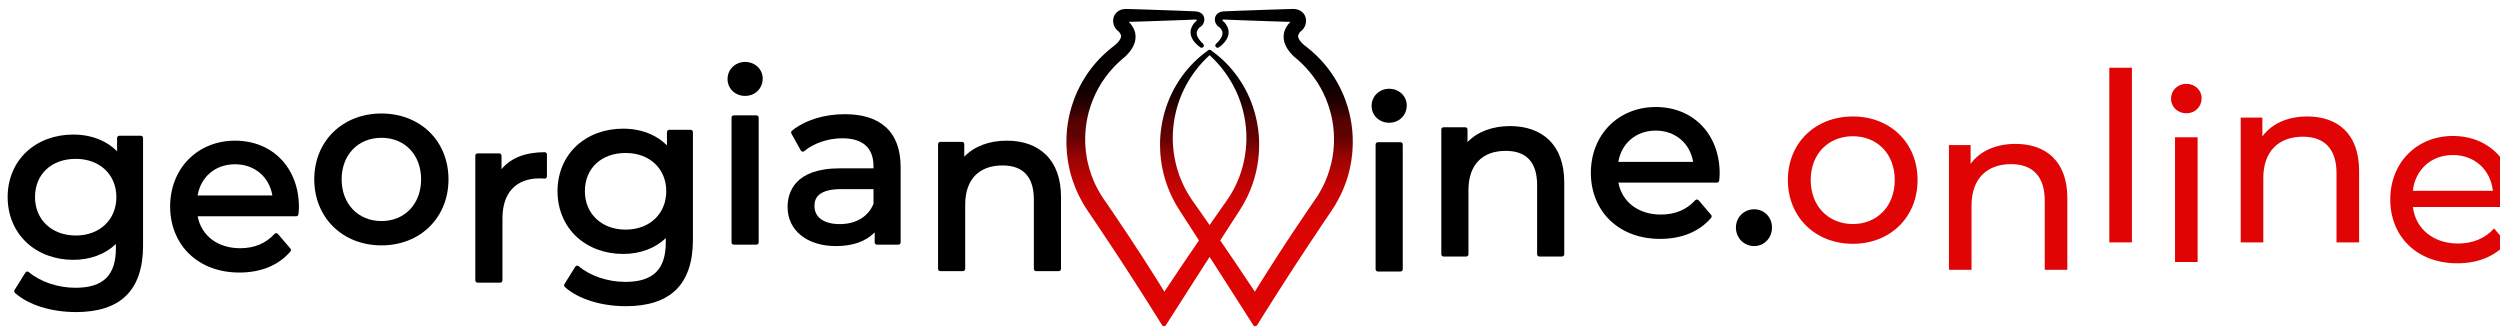
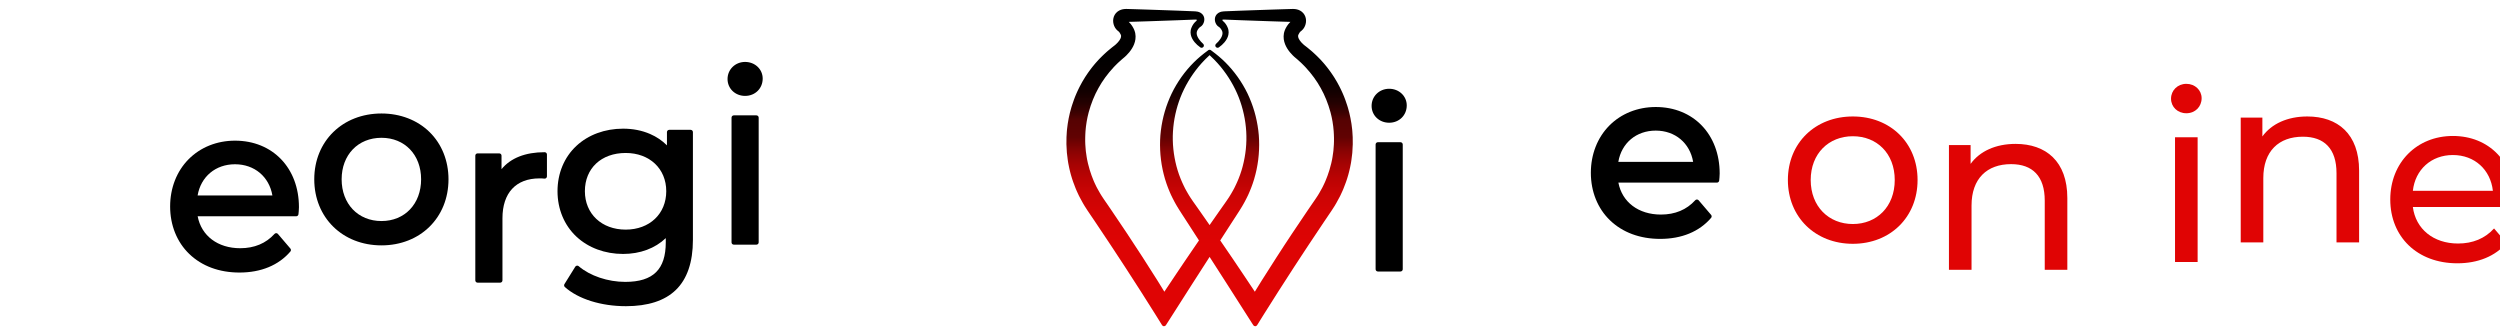
<svg xmlns="http://www.w3.org/2000/svg" width="223" height="30" viewBox="0 0 223 30" fill="none">
  <path d="M120.661 12.239C120.658 12.071 120.644 11.904 120.63 11.742C120.625 11.683 120.62 11.625 120.616 11.566C120.616 11.564 120.616 11.562 120.615 11.559C120.607 11.484 120.597 11.409 120.588 11.335C120.583 11.299 120.553 11.061 120.553 11.061C120.552 11.058 120.552 11.055 120.552 11.052L120.523 10.888L120.466 10.56C120.466 10.557 120.465 10.555 120.465 10.552L120.393 10.226C120.389 10.208 120.385 10.19 120.381 10.171C120.373 10.134 120.364 10.097 120.354 10.056L120.311 9.895C120.301 9.858 120.291 9.822 120.282 9.785C120.263 9.715 120.244 9.643 120.223 9.571C120.222 9.569 120.221 9.567 120.221 9.565C120.203 9.51 120.185 9.454 120.168 9.398C120.119 9.242 120.069 9.082 120.008 8.926C119.994 8.891 119.982 8.856 119.969 8.821C119.944 8.752 119.918 8.681 119.888 8.609L119.759 8.305C119.727 8.225 119.69 8.15 119.654 8.076C119.641 8.049 119.628 8.022 119.615 7.994L119.543 7.846C119.521 7.798 119.493 7.741 119.464 7.688L119.306 7.396L119.267 7.324C119.265 7.321 119.264 7.319 119.262 7.316L119.134 7.103L119.006 6.89C119.005 6.887 119.003 6.885 119.001 6.882L118.955 6.813L118.773 6.541C118.743 6.494 118.709 6.446 118.671 6.395L118.571 6.26C118.55 6.232 118.529 6.203 118.509 6.175C118.464 6.114 118.418 6.051 118.366 5.989L118.161 5.737C118.126 5.693 118.088 5.649 118.045 5.602L117.768 5.295C117.766 5.293 117.764 5.291 117.762 5.289L117.703 5.23L117.473 4.998C117.417 4.939 117.357 4.884 117.298 4.832C117.273 4.808 117.247 4.785 117.22 4.76L117.072 4.624C117.037 4.593 117.001 4.559 116.963 4.53L116.622 4.247C116.621 4.246 116.452 4.114 116.452 4.114C116.44 4.104 116.427 4.093 116.411 4.083L116.396 4.072L116.35 4.036C116.321 4.012 116.289 3.985 116.258 3.957C116.199 3.904 116.141 3.846 116.085 3.786C115.978 3.667 115.895 3.548 115.845 3.441C115.801 3.347 115.783 3.264 115.791 3.194L115.798 3.152C115.798 3.152 115.82 3.092 115.821 3.09C115.823 3.083 115.827 3.075 115.831 3.067C115.856 3.01 115.889 2.953 115.924 2.904C115.956 2.858 115.993 2.821 116.011 2.805L116.086 2.748C116.089 2.746 116.091 2.745 116.093 2.743C116.146 2.7 116.193 2.652 116.234 2.602C116.303 2.517 116.359 2.424 116.405 2.316C116.49 2.109 116.518 1.897 116.487 1.684C116.468 1.559 116.426 1.436 116.365 1.33C116.301 1.217 116.213 1.115 116.109 1.037C116.022 0.969 115.921 0.915 115.81 0.874C115.809 0.874 115.808 0.874 115.806 0.873C115.715 0.842 115.624 0.822 115.535 0.811C115.499 0.806 115.461 0.804 115.427 0.802L115.404 0.8C115.399 0.8 115.395 0.8 115.391 0.8L115.299 0.799C115.299 0.799 114.509 0.822 114.509 0.822L113.254 0.862L110.746 0.949L109.492 0.999C109.492 0.999 109.175 1.012 109.173 1.012C109.045 1.02 108.876 1.041 108.711 1.136C108.707 1.138 108.702 1.141 108.698 1.144C108.691 1.148 108.685 1.152 108.679 1.156C108.652 1.173 108.616 1.196 108.58 1.233C108.545 1.266 108.509 1.303 108.478 1.354L108.473 1.362C108.463 1.377 108.45 1.397 108.438 1.421C108.436 1.425 108.435 1.428 108.433 1.431L108.412 1.483C108.411 1.485 108.399 1.514 108.399 1.514C108.396 1.523 108.393 1.533 108.391 1.543L108.385 1.569C108.385 1.571 108.373 1.626 108.373 1.626C108.372 1.632 108.371 1.637 108.371 1.643C108.35 1.818 108.387 1.989 108.483 2.155C108.491 2.169 108.501 2.183 108.511 2.197C108.511 2.197 108.521 2.211 108.522 2.212C108.532 2.227 108.548 2.249 108.572 2.275C108.588 2.292 108.605 2.308 108.622 2.324C108.628 2.33 108.634 2.335 108.64 2.34L108.676 2.366C108.689 2.377 108.702 2.386 108.716 2.394L108.719 2.396C108.724 2.399 108.729 2.402 108.735 2.406C108.735 2.406 108.738 2.408 108.739 2.409C108.754 2.42 108.767 2.429 108.776 2.438C108.778 2.439 108.779 2.44 108.781 2.442C108.831 2.484 108.881 2.543 108.929 2.614C108.95 2.646 108.971 2.682 108.986 2.713L109.012 2.769C109.014 2.775 109.016 2.782 109.019 2.789C109.022 2.798 109.025 2.807 109.028 2.816C109.047 2.88 109.052 2.949 109.044 3.021C109.029 3.16 108.965 3.315 108.853 3.481C108.745 3.639 108.617 3.782 108.474 3.906C108.393 3.977 108.381 4.099 108.447 4.184C108.487 4.235 108.547 4.262 108.607 4.262C108.647 4.262 108.688 4.251 108.723 4.226C108.915 4.093 109.085 3.938 109.231 3.765C109.413 3.544 109.524 3.328 109.571 3.105C109.6 2.966 109.602 2.821 109.577 2.688C109.573 2.661 109.566 2.637 109.561 2.616C109.559 2.608 109.557 2.6 109.555 2.592C109.554 2.586 109.552 2.58 109.55 2.574C109.55 2.574 109.522 2.492 109.521 2.49C109.499 2.431 109.473 2.374 109.44 2.31C109.371 2.182 109.296 2.077 109.21 1.988C109.185 1.961 109.159 1.938 109.135 1.917C109.121 1.904 109.108 1.895 109.099 1.887L109.079 1.872L109.066 1.86C109.065 1.86 109.065 1.859 109.065 1.859C109.062 1.853 109.058 1.848 109.054 1.841C109.041 1.809 109.037 1.777 109.039 1.761C109.04 1.761 109.04 1.761 109.04 1.76C109.046 1.758 109.08 1.745 109.168 1.745L109.183 1.745L110.747 1.806L113.255 1.894L114.509 1.934L115.105 1.951C115.032 2.02 114.975 2.086 114.929 2.143C114.838 2.257 114.76 2.377 114.689 2.513C114.674 2.543 114.655 2.582 114.637 2.625L114.606 2.697C114.605 2.7 114.603 2.703 114.602 2.706C114.585 2.753 114.567 2.809 114.558 2.839C114.55 2.866 114.545 2.888 114.541 2.905C114.541 2.905 114.526 2.975 114.525 2.976C114.493 3.143 114.489 3.322 114.511 3.494C114.531 3.647 114.572 3.801 114.633 3.955C114.732 4.199 114.868 4.424 115.063 4.663C115.142 4.759 115.227 4.852 115.323 4.947C115.371 4.994 115.416 5.036 115.463 5.078C115.488 5.1 115.513 5.121 115.54 5.144L115.574 5.171C115.576 5.174 115.73 5.304 115.73 5.304C115.731 5.305 116.05 5.593 116.051 5.594C116.078 5.617 116.101 5.641 116.126 5.667L116.248 5.789C116.273 5.814 116.297 5.838 116.322 5.862C116.365 5.905 116.406 5.945 116.444 5.989C116.446 5.991 116.447 5.993 116.449 5.994C117 6.588 117.46 7.217 117.816 7.867C118.173 8.505 118.464 9.224 118.678 10.005C118.694 10.063 118.707 10.121 118.722 10.182C118.73 10.217 118.738 10.253 118.747 10.287L118.78 10.427C118.787 10.456 118.792 10.485 118.798 10.514C118.801 10.532 118.862 10.851 118.862 10.851L118.924 11.278L118.938 11.42C118.942 11.457 118.945 11.494 118.949 11.531C118.955 11.59 118.961 11.648 118.966 11.707C118.966 11.707 118.982 12.001 118.982 12.003C118.989 12.09 118.99 12.179 118.991 12.273C118.991 12.273 118.991 12.285 118.991 12.287C119.003 12.704 118.971 13.117 118.941 13.431C118.936 13.47 118.931 13.509 118.926 13.549C118.907 13.704 118.89 13.85 118.862 13.996C118.861 13.998 118.825 14.213 118.825 14.213L118.749 14.564C118.641 15.002 118.537 15.35 118.42 15.659C118.42 15.662 118.419 15.664 118.418 15.666C118.372 15.803 118.316 15.935 118.257 16.076C118.24 16.116 118.223 16.157 118.205 16.2C118.188 16.243 118.168 16.286 118.151 16.321L117.996 16.647C117.996 16.647 117.929 16.774 117.911 16.808C117.837 16.948 117.767 17.08 117.686 17.209C117.667 17.24 117.649 17.271 117.63 17.303C117.599 17.355 117.57 17.405 117.538 17.453L117.316 17.788L117.028 18.207L116.673 18.724C116.117 19.543 115.67 20.206 115.267 20.813C114.807 21.499 114.351 22.203 113.911 22.884L113.887 22.92C113.425 23.639 112.973 24.342 112.534 25.043C112.35 25.337 112.166 25.638 111.987 25.93C111.968 25.96 111.95 25.99 111.931 26.021C111.88 25.943 111.829 25.865 111.777 25.788L110.859 24.414C110.566 23.976 110.253 23.509 109.935 23.043L109.003 21.679C108.961 21.617 108.919 21.556 108.877 21.495C108.865 21.479 108.854 21.463 108.843 21.447L109.909 19.796L110.358 19.104L110.581 18.757C110.582 18.756 110.804 18.395 110.804 18.395C110.841 18.336 110.878 18.271 110.912 18.207L111.024 18.006C111.09 17.892 111.146 17.778 111.2 17.667C111.2 17.667 111.326 17.41 111.327 17.408C111.347 17.364 111.366 17.321 111.385 17.277C111.395 17.253 111.405 17.23 111.416 17.205C111.432 17.167 111.449 17.129 111.465 17.091C111.507 16.996 111.55 16.898 111.586 16.797C111.603 16.751 111.62 16.706 111.638 16.66C111.672 16.572 111.707 16.48 111.738 16.385L111.871 15.975C111.872 15.972 111.872 15.969 111.873 15.966L111.987 15.548C112.012 15.454 112.033 15.359 112.053 15.268C112.064 15.22 112.074 15.171 112.086 15.123C112.086 15.122 112.086 15.121 112.087 15.119C112.207 14.55 112.281 13.966 112.306 13.385C112.332 12.775 112.311 12.19 112.242 11.646C112.171 11.073 112.054 10.503 111.894 9.95C111.733 9.401 111.526 8.86 111.278 8.34C111.034 7.837 110.74 7.34 110.403 6.865C110.063 6.39 109.693 5.952 109.303 5.565C108.944 5.206 108.535 4.861 108.054 4.51C108.014 4.464 107.957 4.439 107.9 4.439C107.899 4.439 107.893 4.439 107.892 4.439C107.834 4.439 107.778 4.464 107.738 4.51C107.257 4.861 106.848 5.206 106.489 5.565C106.099 5.952 105.728 6.39 105.388 6.865C105.052 7.34 104.758 7.836 104.514 8.341C104.266 8.86 104.058 9.401 103.898 9.95C103.737 10.503 103.62 11.073 103.55 11.646C103.481 12.19 103.46 12.775 103.486 13.385C103.511 13.966 103.585 14.55 103.705 15.119C103.705 15.121 103.706 15.122 103.706 15.123C103.717 15.171 103.727 15.218 103.738 15.266C103.758 15.358 103.779 15.453 103.805 15.55L103.918 15.966C103.919 15.969 103.92 15.972 103.921 15.974L104.054 16.386C104.085 16.48 104.12 16.571 104.154 16.66C104.171 16.706 104.189 16.751 104.205 16.795C104.241 16.898 104.284 16.996 104.326 17.091C104.343 17.129 104.359 17.167 104.376 17.207C104.386 17.229 104.396 17.251 104.405 17.273C104.425 17.318 104.444 17.363 104.465 17.408C104.465 17.41 104.592 17.667 104.592 17.667C104.646 17.777 104.702 17.892 104.766 18.003L104.883 18.215C104.917 18.275 104.951 18.337 104.987 18.393L105.209 18.754C105.209 18.755 105.434 19.104 105.434 19.104L105.882 19.795L106.949 21.447C106.937 21.463 106.926 21.479 106.915 21.495C106.873 21.556 106.831 21.617 106.789 21.679L105.857 23.043C105.538 23.511 105.225 23.977 104.932 24.414L104.015 25.788C103.963 25.865 103.912 25.943 103.861 26.021C103.842 25.99 103.823 25.96 103.805 25.93C103.626 25.638 103.441 25.337 103.257 25.042C102.814 24.335 102.365 23.635 101.904 22.919L101.881 22.884C101.44 22.203 100.984 21.499 100.525 20.814C100.122 20.206 99.675 19.543 99.118 18.724L98.764 18.206L98.475 17.788L98.253 17.451C98.221 17.405 98.192 17.355 98.162 17.303C98.143 17.271 98.125 17.24 98.105 17.207C98.025 17.08 97.955 16.948 97.881 16.808C97.863 16.774 97.795 16.647 97.795 16.647L97.766 16.586L97.64 16.32C97.622 16.282 97.602 16.241 97.585 16.197C97.569 16.157 97.552 16.118 97.535 16.078C97.476 15.937 97.42 15.803 97.373 15.666C97.373 15.664 97.372 15.662 97.371 15.659C97.255 15.351 97.151 15.003 97.043 14.564L96.967 14.213C96.967 14.213 96.93 13.998 96.93 13.996C96.902 13.851 96.884 13.704 96.865 13.549C96.861 13.509 96.856 13.47 96.851 13.431C96.821 13.118 96.789 12.705 96.801 12.287C96.801 12.285 96.801 12.274 96.801 12.274C96.802 12.179 96.803 12.09 96.81 12.002C96.81 12.001 96.826 11.707 96.826 11.707C96.83 11.649 96.836 11.591 96.842 11.533C96.846 11.495 96.85 11.457 96.853 11.42L96.868 11.278L96.888 11.137L96.93 10.851L96.984 10.567C96.988 10.549 96.991 10.53 96.995 10.512C97 10.484 97.005 10.455 97.011 10.43L97.045 10.288C97.054 10.252 97.062 10.215 97.071 10.179C97.085 10.119 97.098 10.062 97.113 10.007C97.328 9.225 97.618 8.505 97.977 7.865C98.332 7.217 98.791 6.588 99.343 5.994C99.344 5.993 99.346 5.991 99.347 5.989C99.385 5.945 99.427 5.905 99.47 5.862C99.495 5.838 99.519 5.814 99.541 5.791L99.664 5.668C99.69 5.642 99.714 5.618 99.741 5.594C99.742 5.593 100.062 5.304 100.063 5.304C100.063 5.304 100.215 5.174 100.218 5.172L100.253 5.143C100.279 5.121 100.304 5.1 100.329 5.078C100.375 5.037 100.421 4.994 100.469 4.947C100.565 4.852 100.65 4.759 100.729 4.663C100.924 4.424 101.06 4.199 101.159 3.954C101.22 3.801 101.26 3.646 101.28 3.494C101.303 3.322 101.298 3.142 101.266 2.976C101.266 2.975 101.251 2.905 101.251 2.905C101.247 2.887 101.242 2.865 101.234 2.841C101.225 2.811 101.207 2.754 101.189 2.706C101.188 2.703 101.187 2.7 101.186 2.697L101.156 2.627C101.138 2.584 101.119 2.545 101.102 2.512C101.032 2.377 100.954 2.257 100.862 2.142C100.817 2.086 100.76 2.02 100.686 1.951L101.283 1.934L102.537 1.894L105.046 1.806L106.609 1.745L106.624 1.745C106.712 1.745 106.746 1.758 106.75 1.76C106.751 1.76 106.752 1.761 106.753 1.761C106.755 1.777 106.751 1.809 106.737 1.841C106.734 1.847 106.73 1.853 106.727 1.859C106.727 1.859 106.726 1.86 106.726 1.86L106.712 1.872L106.692 1.888C106.68 1.897 106.668 1.906 106.657 1.916C106.633 1.938 106.607 1.961 106.582 1.988C106.496 2.076 106.421 2.182 106.351 2.312C106.318 2.374 106.293 2.431 106.271 2.49C106.27 2.492 106.242 2.574 106.242 2.574C106.24 2.58 106.238 2.586 106.237 2.592L106.231 2.614C106.226 2.636 106.219 2.661 106.214 2.687C106.189 2.821 106.191 2.966 106.221 3.105C106.268 3.328 106.379 3.544 106.562 3.767C106.706 3.938 106.877 4.093 107.069 4.226C107.104 4.251 107.144 4.262 107.184 4.262C107.245 4.262 107.305 4.235 107.345 4.184C107.411 4.099 107.399 3.977 107.317 3.906C107.174 3.782 107.047 3.639 106.94 3.482C106.827 3.315 106.762 3.16 106.747 3.021C106.74 2.949 106.745 2.88 106.764 2.815C106.766 2.806 106.77 2.797 106.773 2.788C106.775 2.782 106.778 2.775 106.78 2.769L106.805 2.713C106.821 2.682 106.841 2.647 106.862 2.615C106.911 2.543 106.961 2.484 107.011 2.442C107.013 2.44 107.014 2.439 107.016 2.437C107.025 2.43 107.037 2.42 107.05 2.41L107.057 2.406C107.062 2.403 107.067 2.399 107.072 2.396L107.076 2.393C107.09 2.386 107.103 2.377 107.116 2.366L107.151 2.34C107.158 2.335 107.164 2.33 107.17 2.324C107.187 2.308 107.203 2.292 107.219 2.275C107.244 2.249 107.26 2.227 107.27 2.212C107.27 2.212 107.28 2.199 107.28 2.199C107.288 2.187 107.299 2.172 107.31 2.153C107.404 1.989 107.442 1.818 107.421 1.643C107.42 1.637 107.419 1.632 107.418 1.627L107.408 1.574C107.408 1.572 107.401 1.542 107.401 1.542C107.399 1.533 107.396 1.523 107.392 1.514L107.382 1.488C107.381 1.486 107.358 1.431 107.358 1.431C107.357 1.428 107.356 1.424 107.354 1.421C107.342 1.397 107.329 1.377 107.319 1.362L107.314 1.354C107.283 1.303 107.246 1.266 107.212 1.233C107.176 1.196 107.139 1.173 107.112 1.156C107.106 1.152 107.1 1.148 107.094 1.144C107.09 1.141 107.085 1.138 107.08 1.136C106.915 1.041 106.747 1.02 106.618 1.012C106.617 1.012 106.299 0.999 106.299 0.999L105.045 0.949L102.537 0.862L101.282 0.822L100.499 0.799C100.497 0.799 100.401 0.8 100.401 0.8C100.397 0.8 100.392 0.8 100.388 0.8L100.365 0.802C100.331 0.804 100.293 0.806 100.256 0.811C100.167 0.822 100.076 0.842 99.986 0.873C99.984 0.874 99.983 0.874 99.981 0.874C99.87 0.915 99.77 0.969 99.683 1.036C99.579 1.116 99.49 1.217 99.427 1.329C99.366 1.436 99.323 1.559 99.304 1.686C99.274 1.897 99.301 2.109 99.387 2.318C99.433 2.424 99.488 2.517 99.558 2.602C99.599 2.653 99.647 2.7 99.699 2.743C99.701 2.745 99.703 2.746 99.705 2.748L99.781 2.805C99.799 2.821 99.835 2.858 99.869 2.906C99.903 2.952 99.936 3.011 99.96 3.065C99.965 3.075 99.968 3.083 99.971 3.09C99.971 3.093 99.993 3.152 99.993 3.152L100 3.194C100.008 3.264 99.99 3.347 99.947 3.441C99.897 3.548 99.814 3.668 99.706 3.785C99.651 3.846 99.593 3.904 99.534 3.957C99.502 3.985 99.471 4.012 99.443 4.034L99.396 4.072L99.374 4.088L99.375 4.088C99.365 4.095 99.356 4.102 99.346 4.109C99.345 4.11 99.174 4.244 99.174 4.244C99.172 4.245 98.828 4.53 98.828 4.53C98.791 4.56 98.754 4.593 98.719 4.625L98.57 4.761C98.545 4.785 98.52 4.808 98.494 4.831C98.436 4.884 98.375 4.939 98.319 4.998L98.088 5.23L98.03 5.289C98.028 5.291 98.026 5.293 98.024 5.296L97.749 5.6C97.704 5.648 97.666 5.693 97.633 5.735L97.425 5.989C97.374 6.05 97.328 6.113 97.284 6.174C97.263 6.203 97.242 6.231 97.219 6.262L97.122 6.393C97.082 6.446 97.049 6.494 97.02 6.538L96.79 6.882C96.789 6.885 96.787 6.887 96.785 6.89L96.657 7.103L96.529 7.316C96.528 7.319 96.526 7.321 96.525 7.324L96.33 7.685C96.298 7.741 96.271 7.797 96.249 7.844L96.176 7.995C96.163 8.023 96.15 8.051 96.136 8.079C96.101 8.151 96.065 8.226 96.033 8.305L95.904 8.61C95.874 8.681 95.848 8.752 95.823 8.821C95.81 8.856 95.797 8.891 95.785 8.924C95.724 9.081 95.673 9.241 95.625 9.395C95.607 9.452 95.589 9.509 95.571 9.565C95.57 9.567 95.57 9.569 95.569 9.571C95.548 9.643 95.529 9.715 95.51 9.785C95.5 9.822 95.49 9.858 95.48 9.896L95.436 10.059C95.427 10.096 95.419 10.133 95.411 10.171C95.407 10.189 95.403 10.207 95.398 10.227L95.327 10.552C95.326 10.555 95.326 10.557 95.325 10.56L95.268 10.889L95.24 11.052C95.24 11.055 95.239 11.058 95.239 11.061C95.239 11.061 95.209 11.299 95.204 11.335C95.194 11.409 95.185 11.484 95.176 11.559C95.176 11.562 95.176 11.564 95.176 11.566C95.171 11.625 95.166 11.683 95.161 11.741C95.147 11.903 95.133 12.071 95.131 12.239C95.112 12.632 95.123 13.062 95.163 13.592C95.163 13.594 95.175 13.706 95.175 13.706C95.194 13.891 95.213 14.081 95.245 14.271L95.282 14.517C95.282 14.52 95.283 14.522 95.283 14.525L95.363 14.932C95.373 14.986 95.386 15.044 95.402 15.107L95.442 15.271C95.451 15.305 95.459 15.338 95.467 15.372C95.485 15.447 95.504 15.526 95.528 15.602L95.623 15.92C95.645 15.996 95.671 16.068 95.696 16.138C95.708 16.174 95.721 16.209 95.733 16.244C95.792 16.423 95.863 16.598 95.931 16.767C95.947 16.805 95.962 16.842 95.976 16.877C95.999 16.938 96.026 16.995 96.047 17.042L96.117 17.194L96.222 17.422C96.223 17.425 96.225 17.427 96.226 17.43L96.31 17.593C96.397 17.762 96.487 17.936 96.587 18.103C96.607 18.136 96.626 18.168 96.644 18.201C96.681 18.266 96.719 18.332 96.761 18.397L97.009 18.782C97.01 18.783 97.297 19.208 97.297 19.208L97.648 19.726C98.207 20.555 98.634 21.195 99.034 21.802L99.327 22.246C99.682 22.785 100.049 23.341 100.406 23.891C100.871 24.605 101.33 25.32 101.76 25.991C102.266 26.779 102.702 27.468 103.092 28.097L103.656 29.004C103.693 29.063 103.757 29.1 103.827 29.1C103.827 29.1 103.828 29.1 103.828 29.1C103.897 29.1 103.962 29.065 103.999 29.006L106.34 25.337L107.896 22.916L109.451 25.337L111.793 29.006C111.83 29.065 111.894 29.1 111.964 29.1C111.964 29.1 111.964 29.1 111.965 29.1C112.034 29.1 112.099 29.063 112.136 29.004L112.699 28.097C113.093 27.464 113.529 26.775 114.032 25.991C114.463 25.318 114.922 24.602 115.385 23.891C115.743 23.341 116.11 22.785 116.464 22.246L116.757 21.802C117.156 21.197 117.597 20.537 118.143 19.726L118.495 19.207L118.671 18.947L118.78 18.785C118.781 18.784 119.03 18.398 119.03 18.398C119.072 18.332 119.11 18.266 119.147 18.201C119.166 18.169 119.185 18.136 119.204 18.104C119.305 17.936 119.394 17.763 119.481 17.594L119.566 17.43C119.567 17.427 119.568 17.425 119.57 17.422L119.605 17.346L119.744 17.043C119.768 16.991 119.793 16.935 119.815 16.88C119.83 16.842 119.845 16.805 119.86 16.767C119.929 16.598 120 16.423 120.059 16.245C120.07 16.21 120.083 16.174 120.096 16.139C120.121 16.069 120.147 15.996 120.168 15.922L120.263 15.605C120.288 15.526 120.306 15.447 120.325 15.372C120.333 15.338 120.341 15.305 120.35 15.269L120.389 15.108C120.406 15.043 120.419 14.986 120.428 14.935L120.493 14.607L120.508 14.525C120.509 14.522 120.51 14.52 120.51 14.517L120.547 14.271C120.579 14.082 120.598 13.891 120.617 13.707C120.617 13.707 120.628 13.594 120.628 13.592C120.669 13.062 120.679 12.632 120.661 12.239ZM106.406 17.951C106.406 17.951 106.182 17.619 106.182 17.618C106.15 17.572 106.123 17.529 106.095 17.482C106.095 17.482 105.982 17.297 105.982 17.295C105.929 17.212 105.879 17.122 105.827 17.026L105.703 16.8C105.685 16.764 105.668 16.729 105.651 16.693C105.641 16.672 105.63 16.65 105.621 16.631C105.603 16.594 105.585 16.558 105.567 16.521C105.528 16.441 105.49 16.364 105.457 16.284C105.438 16.238 105.419 16.193 105.399 16.148C105.365 16.072 105.334 16.001 105.306 15.928L105.167 15.564L105.046 15.196C105.022 15.12 105.001 15.044 104.979 14.963C104.966 14.917 104.954 14.87 104.94 14.824C104.81 14.325 104.716 13.813 104.663 13.3C104.609 12.774 104.597 12.251 104.628 11.743C104.658 11.223 104.73 10.701 104.842 10.191C104.954 9.675 105.107 9.168 105.297 8.682C105.488 8.196 105.722 7.717 105.994 7.259C106.253 6.819 106.561 6.38 106.911 5.952L107.176 5.646C107.233 5.582 107.291 5.521 107.353 5.457C107.387 5.422 107.42 5.387 107.452 5.353L107.522 5.28C107.536 5.266 107.55 5.252 107.564 5.239L107.591 5.213L107.886 4.929L107.896 4.921L107.906 4.929C107.906 4.929 108.219 5.231 108.228 5.24C108.243 5.253 108.257 5.267 108.269 5.278L108.339 5.352C108.372 5.388 108.406 5.423 108.441 5.459C108.502 5.523 108.56 5.583 108.616 5.646L108.881 5.952C109.23 6.379 109.539 6.819 109.798 7.259C110.07 7.717 110.304 8.196 110.495 8.682C110.685 9.168 110.838 9.675 110.95 10.191C111.062 10.7 111.134 11.222 111.164 11.743C111.195 12.25 111.183 12.774 111.129 13.3C111.075 13.813 110.982 14.326 110.851 14.824C110.838 14.87 110.825 14.917 110.813 14.963C110.791 15.044 110.77 15.12 110.746 15.194L110.624 15.564L110.486 15.928C110.458 16.001 110.426 16.072 110.393 16.148C110.373 16.193 110.353 16.238 110.333 16.287C110.302 16.364 110.264 16.441 110.224 16.521C110.206 16.558 110.188 16.594 110.172 16.629C110.161 16.65 110.151 16.672 110.141 16.693C110.123 16.729 110.106 16.764 110.088 16.8L109.963 17.028C109.912 17.123 109.863 17.213 109.81 17.295C109.809 17.297 109.697 17.48 109.697 17.48C109.669 17.527 109.643 17.572 109.61 17.618C109.609 17.619 109.385 17.951 109.385 17.951L109.148 18.287L108.672 18.963L107.896 20.076L107.119 18.962L106.643 18.286L106.406 17.951Z" fill="url(#paint0_linear_2881_87)" />
-   <path d="M12.557 12.106H10.646C10.534 12.106 10.444 12.197 10.444 12.309V13.492C10.023 13.067 9.518 12.726 8.937 12.475C8.212 12.161 7.402 12.002 6.532 12.002C4.908 12.002 3.428 12.547 2.365 13.538C1.28 14.55 0.682 15.985 0.682 17.579C0.682 19.173 1.279 20.611 2.365 21.629C3.429 22.627 4.909 23.177 6.532 23.177C8.049 23.177 9.381 22.679 10.339 21.765V22.135C10.339 23.355 10.055 24.228 9.473 24.803C8.883 25.386 7.983 25.669 6.721 25.669C5.168 25.669 3.578 25.132 2.57 24.268C2.533 24.236 2.486 24.219 2.438 24.219C2.427 24.219 2.417 24.22 2.407 24.222C2.348 24.231 2.297 24.265 2.265 24.315L1.299 25.869C1.247 25.953 1.263 26.061 1.336 26.127C2.53 27.198 4.567 27.837 6.784 27.837C8.743 27.837 10.238 27.353 11.228 26.397C12.245 25.417 12.76 23.912 12.76 21.924V12.309C12.76 12.197 12.669 12.106 12.557 12.106ZM6.763 21.007C4.62 21.007 3.123 19.597 3.123 17.579C3.123 15.54 4.586 14.17 6.763 14.17C8.893 14.17 10.381 15.572 10.381 17.579C10.381 19.597 8.893 21.007 6.763 21.007Z" fill="black" />
  <path d="M20.962 12.547C19.35 12.547 17.88 13.136 16.822 14.205C15.76 15.277 15.176 16.773 15.176 18.417C15.176 20.089 15.782 21.593 16.883 22.653C18.01 23.738 19.558 24.311 21.362 24.311C23.28 24.311 24.851 23.662 25.903 22.435C25.968 22.359 25.968 22.247 25.903 22.171L24.791 20.869C24.753 20.824 24.698 20.798 24.64 20.797C24.639 20.797 24.638 20.797 24.637 20.797C24.58 20.797 24.525 20.822 24.487 20.864C23.718 21.711 22.688 22.141 21.425 22.141C19.425 22.141 17.961 21.031 17.631 19.292H26.421C26.524 19.292 26.611 19.214 26.622 19.112C26.633 19.021 26.666 18.707 26.666 18.48C26.666 14.987 24.321 12.547 20.962 12.547ZM20.962 14.652C22.697 14.652 24.012 15.762 24.298 17.438H17.627C17.91 15.762 19.225 14.652 20.962 14.652Z" fill="black" />
  <path d="M34.029 10.123C30.554 10.123 28.032 12.592 28.032 15.993C28.032 19.408 30.554 21.887 34.029 21.887C37.492 21.887 40.006 19.408 40.006 15.993C40.006 14.338 39.403 12.839 38.309 11.771C37.221 10.708 35.701 10.123 34.029 10.123ZM34.029 19.717C31.936 19.717 30.474 18.185 30.474 15.993C30.474 13.813 31.936 12.291 34.029 12.291C36.11 12.291 37.563 13.813 37.563 15.993C37.563 18.185 36.11 19.717 34.029 19.717Z" fill="black" />
  <path d="M48.584 13.576C46.865 13.576 45.549 14.097 44.736 15.089V13.883C44.736 13.771 44.645 13.681 44.533 13.681H42.601C42.489 13.681 42.398 13.771 42.398 13.883V25.01C42.398 25.122 42.489 25.213 42.601 25.213H44.617C44.729 25.213 44.819 25.122 44.819 25.01V19.468C44.819 17.208 46.023 15.912 48.123 15.912C48.267 15.912 48.403 15.912 48.558 15.932C48.567 15.934 48.575 15.934 48.584 15.934C48.633 15.934 48.681 15.916 48.718 15.884C48.762 15.845 48.787 15.79 48.787 15.731V13.779C48.787 13.667 48.696 13.576 48.584 13.576Z" fill="black" />
  <path d="M61.605 11.581H59.695C59.583 11.581 59.492 11.672 59.492 11.784V12.967C59.071 12.542 58.566 12.201 57.986 11.95C57.26 11.636 56.451 11.477 55.58 11.477C53.956 11.477 52.477 12.022 51.414 13.013C50.328 14.025 49.73 15.46 49.73 17.054C49.73 18.648 50.328 20.086 51.413 21.104C52.478 22.102 53.958 22.652 55.58 22.652C57.098 22.652 58.43 22.154 59.387 21.241V21.61C59.387 22.83 59.104 23.703 58.521 24.278C57.931 24.861 57.031 25.144 55.769 25.144C54.217 25.144 52.626 24.607 51.618 23.743C51.581 23.711 51.534 23.694 51.486 23.694C51.476 23.694 51.466 23.695 51.455 23.697C51.397 23.706 51.345 23.74 51.314 23.79L50.348 25.344C50.296 25.428 50.312 25.536 50.385 25.602C51.579 26.673 53.615 27.312 55.833 27.312C57.791 27.312 59.287 26.828 60.277 25.872C61.293 24.892 61.808 23.387 61.808 21.4V11.784C61.808 11.672 61.718 11.581 61.605 11.581ZM59.43 17.054C59.43 19.073 57.942 20.482 55.811 20.482C53.669 20.482 52.172 19.073 52.172 17.054C52.172 15.015 53.635 13.645 55.811 13.645C57.942 13.645 59.43 15.047 59.43 17.054Z" fill="black" />
  <path d="M67.472 10.29H65.456C65.344 10.29 65.253 10.381 65.253 10.493V21.62C65.253 21.733 65.344 21.823 65.456 21.823H67.472C67.584 21.823 67.674 21.733 67.674 21.62V10.493C67.674 10.381 67.584 10.29 67.472 10.29Z" fill="black" />
  <path d="M66.464 5.524C65.585 5.524 64.897 6.195 64.897 7.05C64.897 7.462 65.058 7.843 65.35 8.123C65.641 8.401 66.036 8.554 66.464 8.554C67.358 8.554 68.032 7.889 68.032 7.008C68.032 6.176 67.343 5.524 66.464 5.524Z" fill="black" />
-   <path d="M79.03 11.355C78.189 10.579 76.957 10.186 75.369 10.186C73.507 10.186 71.829 10.709 70.644 11.658C70.567 11.72 70.546 11.828 70.594 11.915L71.433 13.426C71.463 13.479 71.514 13.516 71.574 13.527C71.586 13.529 71.598 13.53 71.61 13.53C71.658 13.53 71.705 13.513 71.742 13.482C72.571 12.774 73.873 12.334 75.138 12.334C76.955 12.334 77.915 13.193 77.915 14.818V15.014H74.928C70.86 15.014 70.253 17.18 70.253 18.471C70.253 20.552 71.988 21.95 74.57 21.95C76.07 21.95 77.249 21.529 78.021 20.726V21.62C78.021 21.732 78.112 21.823 78.224 21.823H80.134C80.246 21.823 80.337 21.732 80.337 21.62V14.902C80.337 13.348 79.897 12.154 79.03 11.355ZM74.906 19.99C73.496 19.99 72.653 19.391 72.653 18.388C72.653 18.012 72.653 16.869 75.011 16.869H77.915V18.179C77.447 19.331 76.352 19.99 74.906 19.99Z" fill="black" />
-   <path d="M93.286 13.791C92.454 12.977 91.255 12.547 89.819 12.547C88.233 12.547 86.904 13.05 86.013 13.975V12.854C86.013 12.742 85.922 12.652 85.81 12.652H83.878C83.766 12.652 83.675 12.742 83.675 12.854V23.982C83.675 24.094 83.766 24.184 83.878 24.184H85.893C86.005 24.184 86.096 24.094 86.096 23.982V18.25C86.096 16.031 87.308 14.758 89.421 14.758C91.278 14.758 92.22 15.785 92.22 17.809V23.982C92.22 24.094 92.311 24.184 92.423 24.184H94.438C94.55 24.184 94.641 24.094 94.641 23.982V17.578C94.641 15.943 94.185 14.669 93.286 13.791Z" fill="black" />
  <path d="M124.922 12.685H122.906C122.794 12.685 122.704 12.776 122.704 12.888V24.015C122.704 24.127 122.794 24.218 122.906 24.218H124.922C125.034 24.218 125.125 24.127 125.125 24.015V12.888C125.125 12.776 125.034 12.685 124.922 12.685Z" fill="black" />
  <path d="M123.914 7.918C123.036 7.918 122.347 8.589 122.347 9.444C122.347 9.857 122.508 10.238 122.801 10.517C123.091 10.795 123.487 10.948 123.914 10.948C124.808 10.948 125.482 10.283 125.482 9.402C125.482 8.57 124.793 7.918 123.914 7.918Z" fill="black" />
-   <path d="M134.709 11.246C133.122 11.246 131.793 11.748 130.902 12.673V11.553C130.902 11.441 130.811 11.35 130.699 11.35H128.767C128.655 11.35 128.565 11.441 128.565 11.553V22.68C128.565 22.792 128.655 22.883 128.767 22.883H130.783C130.895 22.883 130.986 22.792 130.986 22.68V16.948C130.986 14.729 132.198 13.457 134.311 13.457C136.168 13.457 137.11 14.483 137.11 16.507V22.68C137.11 22.792 137.2 22.883 137.312 22.883H139.328C139.44 22.883 139.531 22.792 139.531 22.68V16.276C139.531 14.642 139.075 13.367 138.176 12.489C137.343 11.675 136.145 11.246 134.709 11.246Z" fill="black" />
  <path d="M147.691 9.545C146.079 9.545 144.608 10.134 143.55 11.203C142.488 12.276 141.904 13.771 141.904 15.415C141.904 17.087 142.51 18.591 143.611 19.651C144.738 20.736 146.287 21.309 148.09 21.309C150.009 21.309 151.579 20.66 152.631 19.433C152.696 19.357 152.696 19.245 152.632 19.169L151.519 17.866C151.482 17.822 151.427 17.796 151.368 17.795C151.367 17.795 151.366 17.795 151.365 17.795C151.308 17.795 151.253 17.82 151.215 17.862C150.446 18.709 149.416 19.139 148.153 19.139C146.153 19.139 144.689 18.029 144.36 16.29H153.149C153.252 16.29 153.339 16.212 153.351 16.11C153.361 16.019 153.395 15.705 153.395 15.479C153.395 11.985 151.049 9.545 147.691 9.545ZM147.691 11.65C149.426 11.65 150.74 12.76 151.027 14.436H144.355C144.639 12.76 145.953 11.65 147.691 11.65Z" fill="black" />
-   <path d="M157.594 19.125C157.298 18.83 156.9 18.667 156.474 18.667C155.56 18.667 154.844 19.383 154.844 20.297C154.844 21.224 155.56 21.95 156.474 21.95C157.365 21.95 158.062 21.224 158.062 20.297C158.062 19.844 157.896 19.428 157.594 19.125Z" fill="black" />
  <path d="M159.479 16.056C159.479 12.74 161.935 10.389 165.274 10.389C168.611 10.389 171.047 12.74 171.047 16.056C171.047 19.374 168.611 21.747 165.274 21.747C161.935 21.747 159.479 19.374 159.479 16.056ZM169.011 16.056C169.011 13.685 167.415 12.152 165.274 12.152C163.133 12.152 161.515 13.685 161.515 16.056C161.515 18.429 163.133 19.983 165.274 19.983C167.415 19.983 169.011 18.429 169.011 16.056Z" fill="#E00404" />
  <path d="M184.406 17.663V24.067H182.391V17.894C182.391 15.711 181.299 14.641 179.389 14.641C177.247 14.641 175.861 15.921 175.861 18.335V24.067H173.846V12.94H175.778V14.618C176.596 13.485 178.024 12.835 179.787 12.835C182.496 12.835 184.406 14.388 184.406 17.663Z" fill="#E00404" />
-   <path d="M188.151 6.042H190.166V21.621H188.151V6.042Z" fill="#E00404" />
+   <path d="M188.151 6.042H190.166H188.151V6.042Z" fill="#E00404" />
  <path d="M193.656 8.801C193.656 8.066 194.243 7.478 195.02 7.478C195.797 7.478 196.385 8.046 196.385 8.758C196.385 9.514 195.818 10.102 195.02 10.102C194.243 10.102 193.656 9.536 193.656 8.801ZM194.012 12.244H196.028V23.371H194.012V12.244Z" fill="#E00404" />
  <path d="M210.432 15.217V21.62H208.417V15.447C208.417 13.264 207.325 12.194 205.415 12.194C203.273 12.194 201.887 13.475 201.887 15.889V21.62H199.872V10.493H201.804V12.172C202.623 11.039 204.05 10.389 205.813 10.389C208.522 10.389 210.432 11.941 210.432 15.217Z" fill="#E00404" />
  <path d="M224.255 18.467H215.227C215.479 20.421 217.054 21.722 219.258 21.722C220.559 21.722 221.652 21.281 222.471 20.378L223.583 21.681C222.575 22.855 221.042 23.486 219.195 23.486C215.605 23.486 213.212 21.113 213.212 17.795C213.212 14.499 215.584 12.128 218.796 12.128C222.008 12.128 224.297 14.436 224.297 17.859C224.297 18.028 224.276 18.279 224.255 18.467ZM215.227 17.019H222.365C222.155 15.151 220.749 13.828 218.796 13.828C216.865 13.828 215.437 15.13 215.227 17.019Z" fill="#E00404" />
  <defs>
    <linearGradient id="paint0_linear_2881_87" x1="107.896" y1="29.1" x2="107.896" y2="0.799" gradientUnits="userSpaceOnUse">
      <stop stop-color="#E00404" />
      <stop offset="0.256" stop-color="#DE0404" />
      <stop offset="0.348" stop-color="#D70404" />
      <stop offset="0.413" stop-color="#CC0404" />
      <stop offset="0.466" stop-color="#BB0303" />
      <stop offset="0.512" stop-color="#A50303" />
      <stop offset="0.552" stop-color="#890303" />
      <stop offset="0.587" stop-color="#6A0202" />
      <stop offset="0.596" stop-color="#610202" />
      <stop offset="0.649" stop-color="#560202" />
      <stop offset="0.649" stop-color="#560202" />
      <stop offset="0.674" stop-color="#3B0101" />
      <stop offset="0.703" stop-color="#250101" />
      <stop offset="0.737" stop-color="#140000" />
      <stop offset="0.778" stop-color="#090000" />
      <stop offset="0.837" stop-color="#020000" />
      <stop offset="1" />
    </linearGradient>
  </defs>
</svg>